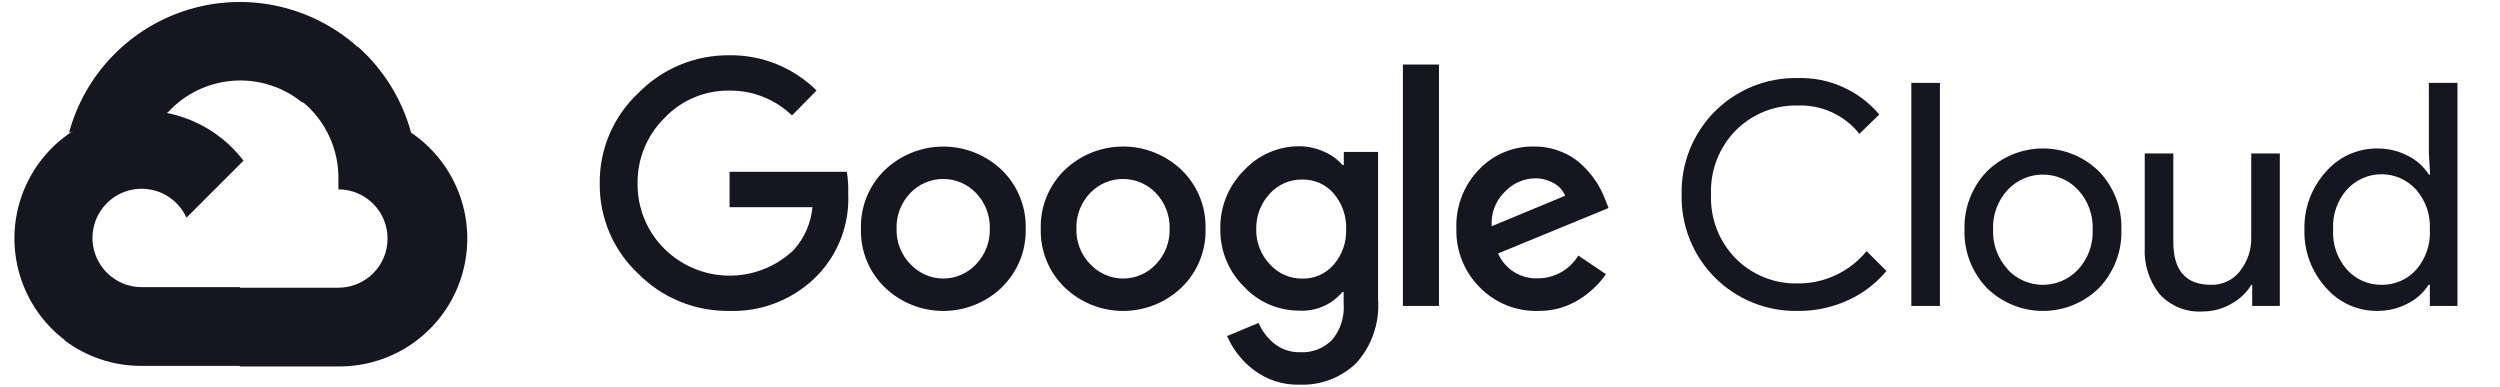
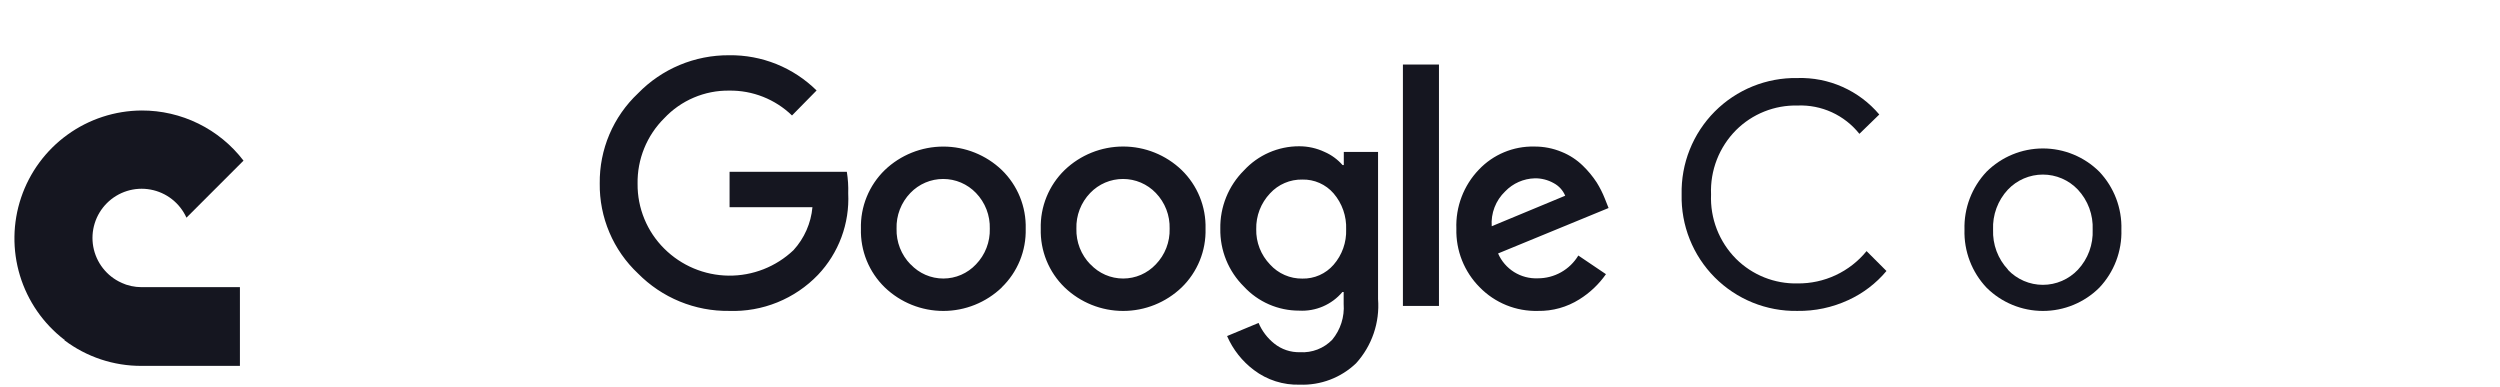
<svg xmlns="http://www.w3.org/2000/svg" width="181" height="28" viewBox="0 0 181 28" fill="none">
-   <path d="M21.85 7.41H22.85L25.7 4.56L25.84 3.35C24.207 1.909 22.234 0.908 20.107 0.441C17.98 -0.025 15.769 0.058 13.683 0.684C11.597 1.31 9.705 2.457 8.186 4.017C6.667 5.577 5.57 7.498 5 9.6C5.317 9.47 5.669 9.449 6 9.54L11.7 8.6C11.7 8.6 11.99 8.12 12.14 8.15C13.361 6.809 15.049 5.985 16.858 5.847C18.667 5.71 20.46 6.269 21.87 7.41H21.85Z" fill="#151620" />
-   <path d="M29.76 9.6C29.105 7.188 27.76 5.019 25.89 3.36L21.89 7.36C22.724 8.042 23.392 8.903 23.844 9.88C24.296 10.857 24.52 11.924 24.5 13V13.71C24.967 13.71 25.43 13.802 25.862 13.981C26.294 14.16 26.687 14.422 27.017 14.753C27.348 15.084 27.61 15.476 27.789 15.908C27.968 16.34 28.06 16.803 28.06 17.27C28.06 17.738 27.968 18.201 27.789 18.633C27.61 19.065 27.348 19.457 27.017 19.788C26.687 20.118 26.294 20.38 25.862 20.559C25.43 20.738 24.967 20.83 24.5 20.83H17.38L16.67 21.55V25.82L17.38 26.53H24.5C26.488 26.546 28.429 25.921 30.034 24.748C31.64 23.575 32.825 21.917 33.415 20.018C34.005 18.119 33.968 16.081 33.31 14.205C32.651 12.329 31.407 10.714 29.76 9.6Z" fill="#151620" />
  <path d="M10.25 26.49H17.37V20.79H10.25C9.743 20.79 9.242 20.681 8.78 20.47L7.78 20.78L4.91 23.63L4.66 24.63C6.27 25.846 8.233 26.499 10.25 26.49Z" fill="#151620" />
  <path d="M10.25 8C8.32 8.012 6.443 8.625 4.88 9.756C3.316 10.886 2.145 12.476 1.529 14.305C0.913 16.133 0.884 18.108 1.445 19.954C2.007 21.799 3.13 23.424 4.66 24.6L8.79 20.47C8.265 20.233 7.805 19.872 7.451 19.418C7.096 18.965 6.857 18.431 6.753 17.865C6.65 17.298 6.685 16.715 6.857 16.166C7.028 15.616 7.331 15.116 7.738 14.709C8.145 14.301 8.645 13.999 9.195 13.827C9.745 13.656 10.328 13.62 10.895 13.724C11.461 13.827 11.994 14.066 12.448 14.421C12.902 14.776 13.262 15.235 13.5 15.76L17.63 11.63C16.763 10.497 15.646 9.579 14.365 8.95C13.085 8.32 11.676 7.995 10.25 8Z" fill="#151620" />
  <path d="M52.791 22.51C51.565 22.526 50.348 22.294 49.214 21.828C48.08 21.362 47.052 20.672 46.191 19.8C45.302 18.964 44.597 17.953 44.121 16.831C43.644 15.709 43.405 14.499 43.421 13.28C43.406 12.06 43.645 10.851 44.121 9.729C44.598 8.607 45.303 7.596 46.191 6.76C47.048 5.878 48.074 5.179 49.208 4.705C50.343 4.231 51.561 3.991 52.791 4C53.962 3.984 55.125 4.202 56.212 4.639C57.298 5.077 58.287 5.727 59.121 6.55L57.341 8.36C56.122 7.182 54.486 6.535 52.791 6.56C51.911 6.549 51.039 6.721 50.23 7.066C49.421 7.41 48.693 7.919 48.091 8.56C47.465 9.18 46.972 9.921 46.64 10.738C46.308 11.554 46.145 12.429 46.161 13.31C46.153 14.181 46.32 15.044 46.652 15.85C46.983 16.655 47.472 17.386 48.091 18C49.329 19.234 51 19.936 52.748 19.956C54.496 19.977 56.184 19.314 57.451 18.11C58.235 17.251 58.716 16.158 58.821 15H52.821V12.44H61.311C61.394 12.955 61.428 13.478 61.411 14C61.463 15.08 61.297 16.16 60.92 17.174C60.544 18.188 59.966 19.116 59.221 19.9C58.392 20.762 57.392 21.44 56.284 21.89C55.176 22.34 53.986 22.551 52.791 22.51ZM72.531 20.81C71.391 21.902 69.874 22.512 68.296 22.512C66.717 22.512 65.2 21.902 64.061 20.81C63.493 20.26 63.047 19.598 62.749 18.867C62.451 18.135 62.309 17.349 62.331 16.56C62.309 15.77 62.452 14.985 62.75 14.253C63.048 13.522 63.494 12.86 64.061 12.31C65.201 11.22 66.718 10.612 68.296 10.612C69.873 10.612 71.39 11.22 72.531 12.31C73.097 12.86 73.543 13.522 73.841 14.253C74.139 14.985 74.282 15.77 74.261 16.56C74.281 17.35 74.137 18.136 73.838 18.868C73.538 19.599 73.09 20.261 72.521 20.81H72.531ZM65.931 19.14C66.234 19.463 66.6 19.721 67.007 19.898C67.413 20.074 67.852 20.165 68.296 20.165C68.739 20.165 69.178 20.074 69.585 19.898C69.991 19.721 70.358 19.463 70.661 19.14C70.991 18.798 71.25 18.394 71.421 17.951C71.593 17.508 71.675 17.035 71.661 16.56C71.675 16.083 71.594 15.608 71.423 15.164C71.251 14.719 70.992 14.313 70.661 13.97C70.353 13.649 69.985 13.395 69.577 13.22C69.168 13.046 68.729 12.957 68.286 12.957C67.842 12.957 67.403 13.046 66.995 13.22C66.586 13.395 66.218 13.649 65.911 13.97C65.579 14.313 65.32 14.719 65.148 15.164C64.977 15.608 64.896 16.083 64.911 16.56C64.898 17.036 64.981 17.509 65.154 17.952C65.328 18.395 65.588 18.799 65.921 19.14H65.931ZM85.551 20.81C84.411 21.902 82.894 22.512 81.316 22.512C79.737 22.512 78.22 21.902 77.081 20.81C76.513 20.26 76.067 19.598 75.769 18.867C75.471 18.135 75.329 17.349 75.351 16.56C75.329 15.77 75.472 14.985 75.77 14.253C76.068 13.522 76.514 12.86 77.081 12.31C78.22 11.218 79.737 10.608 81.316 10.608C82.894 10.608 84.411 11.218 85.551 12.31C86.117 12.86 86.564 13.522 86.861 14.253C87.159 14.985 87.302 15.77 87.281 16.56C87.302 17.349 87.16 18.135 86.862 18.867C86.564 19.598 86.118 20.26 85.551 20.81ZM78.951 19.14C79.254 19.463 79.62 19.721 80.027 19.898C80.433 20.074 80.872 20.165 81.316 20.165C81.759 20.165 82.198 20.074 82.605 19.898C83.011 19.721 83.377 19.463 83.681 19.14C84.011 18.798 84.27 18.394 84.442 17.951C84.613 17.508 84.695 17.035 84.681 16.56C84.695 16.083 84.615 15.608 84.443 15.164C84.271 14.719 84.012 14.313 83.681 13.97C83.374 13.649 83.005 13.395 82.597 13.22C82.189 13.046 81.749 12.957 81.306 12.957C80.862 12.957 80.423 13.046 80.014 13.22C79.606 13.395 79.238 13.649 78.931 13.97C78.599 14.313 78.34 14.719 78.168 15.164C77.997 15.608 77.916 16.083 77.931 16.56C77.918 17.036 78.001 17.509 78.174 17.952C78.348 18.395 78.608 18.799 78.941 19.14H78.951ZM94.111 27.85C92.912 27.888 91.737 27.514 90.781 26.79C89.932 26.152 89.263 25.304 88.841 24.33L91.121 23.38C91.369 23.962 91.757 24.474 92.251 24.87C92.779 25.296 93.442 25.519 94.121 25.5C94.551 25.526 94.982 25.459 95.384 25.304C95.786 25.149 96.15 24.908 96.451 24.6C97.053 23.873 97.351 22.941 97.281 22V21.14H97.191C96.809 21.593 96.328 21.95 95.785 22.184C95.242 22.419 94.651 22.523 94.061 22.49C93.31 22.492 92.567 22.339 91.878 22.039C91.19 21.74 90.571 21.301 90.061 20.75C89.507 20.203 89.07 19.55 88.776 18.83C88.482 18.11 88.337 17.338 88.351 16.56C88.337 15.777 88.481 15.001 88.775 14.275C89.069 13.55 89.506 12.892 90.061 12.34C90.57 11.787 91.188 11.345 91.877 11.044C92.565 10.743 93.309 10.588 94.061 10.59C94.697 10.589 95.325 10.729 95.901 11C96.398 11.217 96.842 11.542 97.201 11.95H97.291V11H99.771V21.65C99.836 22.492 99.729 23.339 99.455 24.139C99.182 24.938 98.748 25.674 98.181 26.3C97.64 26.817 97.001 27.221 96.302 27.487C95.603 27.753 94.858 27.876 94.111 27.85ZM94.291 20.17C94.718 20.179 95.141 20.095 95.532 19.922C95.923 19.749 96.27 19.492 96.551 19.17C97.168 18.463 97.493 17.548 97.461 16.61C97.498 15.656 97.173 14.724 96.551 14C96.271 13.677 95.923 13.42 95.532 13.247C95.142 13.074 94.718 12.99 94.291 13C93.852 12.991 93.416 13.075 93.013 13.248C92.609 13.42 92.247 13.677 91.951 14C91.289 14.698 90.93 15.629 90.951 16.59C90.94 17.061 91.023 17.53 91.195 17.97C91.367 18.409 91.624 18.81 91.951 19.15C92.246 19.476 92.607 19.736 93.011 19.912C93.414 20.088 93.85 20.176 94.291 20.17ZM104.181 4.67V22.15H101.571V4.67H104.181ZM111.341 22.51C110.559 22.53 109.782 22.388 109.057 22.094C108.333 21.8 107.677 21.359 107.131 20.8C106.576 20.244 106.141 19.582 105.85 18.853C105.56 18.125 105.42 17.344 105.441 16.56C105.411 15.774 105.54 14.989 105.82 14.254C106.1 13.519 106.525 12.847 107.071 12.28C107.584 11.738 108.205 11.31 108.894 11.023C109.583 10.735 110.324 10.594 111.071 10.61C111.757 10.603 112.437 10.735 113.071 11C113.641 11.23 114.161 11.57 114.601 12C114.978 12.364 115.314 12.77 115.601 13.21C115.833 13.581 116.03 13.973 116.191 14.38L116.461 15.06L108.461 18.35C108.703 18.906 109.107 19.375 109.621 19.697C110.135 20.018 110.735 20.176 111.341 20.15C111.93 20.151 112.51 20 113.023 19.711C113.537 19.422 113.966 19.005 114.271 18.5L116.271 19.85C115.76 20.58 115.107 21.199 114.351 21.67C113.451 22.238 112.405 22.53 111.341 22.51ZM108.001 16.38L113.321 14.17C113.157 13.78 112.864 13.459 112.491 13.26C112.073 13.024 111.6 12.903 111.121 12.91C110.307 12.931 109.534 13.272 108.971 13.86C108.633 14.183 108.372 14.576 108.204 15.011C108.036 15.447 107.967 15.914 108.001 16.38Z" fill="#151620" />
  <path d="M130.13 22.51C129.02 22.529 127.918 22.323 126.889 21.906C125.861 21.488 124.927 20.867 124.144 20.08C123.362 19.293 122.746 18.355 122.335 17.324C121.923 16.293 121.725 15.19 121.75 14.08C121.725 12.97 121.923 11.866 122.335 10.835C122.746 9.804 123.362 8.867 124.144 8.079C124.927 7.292 125.861 6.671 126.889 6.253C127.918 5.836 129.02 5.63 130.13 5.65C131.254 5.615 132.371 5.834 133.397 6.291C134.424 6.748 135.335 7.431 136.06 8.29L134.62 9.69C134.087 9.02 133.404 8.485 132.626 8.128C131.847 7.772 130.996 7.605 130.14 7.64C129.317 7.621 128.498 7.769 127.733 8.075C126.969 8.381 126.274 8.838 125.69 9.42C125.084 10.03 124.61 10.759 124.298 11.56C123.987 12.362 123.844 13.22 123.88 14.08C123.844 14.939 123.987 15.797 124.298 16.599C124.61 17.401 125.084 18.13 125.69 18.74C126.274 19.321 126.969 19.778 127.733 20.084C128.498 20.39 129.317 20.538 130.14 20.52C131.096 20.53 132.042 20.326 132.907 19.921C133.773 19.515 134.536 18.92 135.14 18.18L136.58 19.62C135.826 20.521 134.88 21.242 133.81 21.73C132.657 22.262 131.4 22.529 130.13 22.51Z" fill="#151620" />
-   <path d="M140.451 22.15H138.381V6H140.451V22.15Z" fill="#151620" />
  <path d="M143.829 12.43C144.914 11.353 146.381 10.748 147.909 10.748C149.438 10.748 150.905 11.353 151.989 12.43C152.52 12.99 152.934 13.65 153.209 14.37C153.483 15.091 153.613 15.859 153.589 16.63C153.613 17.401 153.483 18.169 153.209 18.89C152.934 19.611 152.52 20.27 151.989 20.83C150.905 21.907 149.438 22.512 147.909 22.512C146.381 22.512 144.914 21.907 143.829 20.83C143.299 20.27 142.884 19.611 142.61 18.89C142.335 18.169 142.206 17.401 142.229 16.63C142.206 15.859 142.335 15.091 142.61 14.37C142.884 13.65 143.299 12.99 143.829 12.43ZM145.369 19.53C145.695 19.875 146.088 20.149 146.524 20.337C146.96 20.525 147.43 20.622 147.904 20.622C148.379 20.622 148.848 20.525 149.284 20.337C149.72 20.149 150.113 19.875 150.439 19.53C150.801 19.142 151.082 18.686 151.266 18.188C151.449 17.69 151.532 17.16 151.509 16.63C151.532 16.1 151.449 15.571 151.266 15.073C151.082 14.575 150.801 14.118 150.439 13.73C150.113 13.386 149.72 13.111 149.284 12.923C148.848 12.736 148.379 12.639 147.904 12.639C147.43 12.639 146.96 12.736 146.524 12.923C146.088 13.111 145.695 13.386 145.369 13.73C145.007 14.118 144.727 14.575 144.543 15.073C144.359 15.571 144.276 16.1 144.299 16.63C144.279 17.16 144.364 17.688 144.549 18.184C144.735 18.68 145.017 19.134 145.379 19.52L145.369 19.53Z" fill="#151620" />
-   <path d="M165.059 22.15H163.059V20.62H162.999C162.643 21.201 162.139 21.677 161.539 22C160.916 22.361 160.209 22.551 159.489 22.55C158.905 22.59 158.319 22.497 157.775 22.279C157.231 22.061 156.744 21.723 156.349 21.29C155.592 20.332 155.211 19.129 155.279 17.91V11.11H157.349V17.53C157.349 19.59 158.259 20.62 160.079 20.62C160.484 20.633 160.885 20.548 161.25 20.374C161.616 20.201 161.934 19.942 162.179 19.62C162.716 18.94 163.002 18.096 162.989 17.23V11.11H165.059V22.15Z" fill="#151620" />
-   <path d="M172.09 22.51C171.388 22.512 170.694 22.363 170.055 22.071C169.416 21.779 168.848 21.352 168.39 20.82C167.353 19.675 166.798 18.174 166.84 16.63C166.798 15.086 167.353 13.585 168.39 12.44C168.848 11.908 169.416 11.481 170.055 11.189C170.694 10.898 171.388 10.748 172.09 10.75C172.877 10.738 173.654 10.923 174.35 11.29C174.962 11.598 175.48 12.064 175.85 12.64H175.94L175.85 11.11V6H177.92V22.15H175.92V20.62H175.83C175.46 21.196 174.942 21.662 174.33 21.97C173.64 22.334 172.87 22.519 172.09 22.51ZM172.43 20.62C172.898 20.627 173.362 20.534 173.791 20.348C174.221 20.162 174.605 19.886 174.92 19.54C175.623 18.739 175.983 17.694 175.92 16.63C175.983 15.566 175.623 14.521 174.92 13.72C174.603 13.372 174.217 13.094 173.787 12.903C173.356 12.713 172.891 12.615 172.42 12.615C171.949 12.615 171.484 12.713 171.053 12.903C170.623 13.094 170.237 13.372 169.92 13.72C169.571 14.114 169.303 14.573 169.131 15.07C168.959 15.568 168.888 16.095 168.92 16.62C168.888 17.145 168.959 17.672 169.131 18.17C169.303 18.667 169.571 19.126 169.92 19.52C170.235 19.872 170.622 20.153 171.056 20.343C171.489 20.533 171.957 20.627 172.43 20.62Z" fill="#151620" />
</svg>